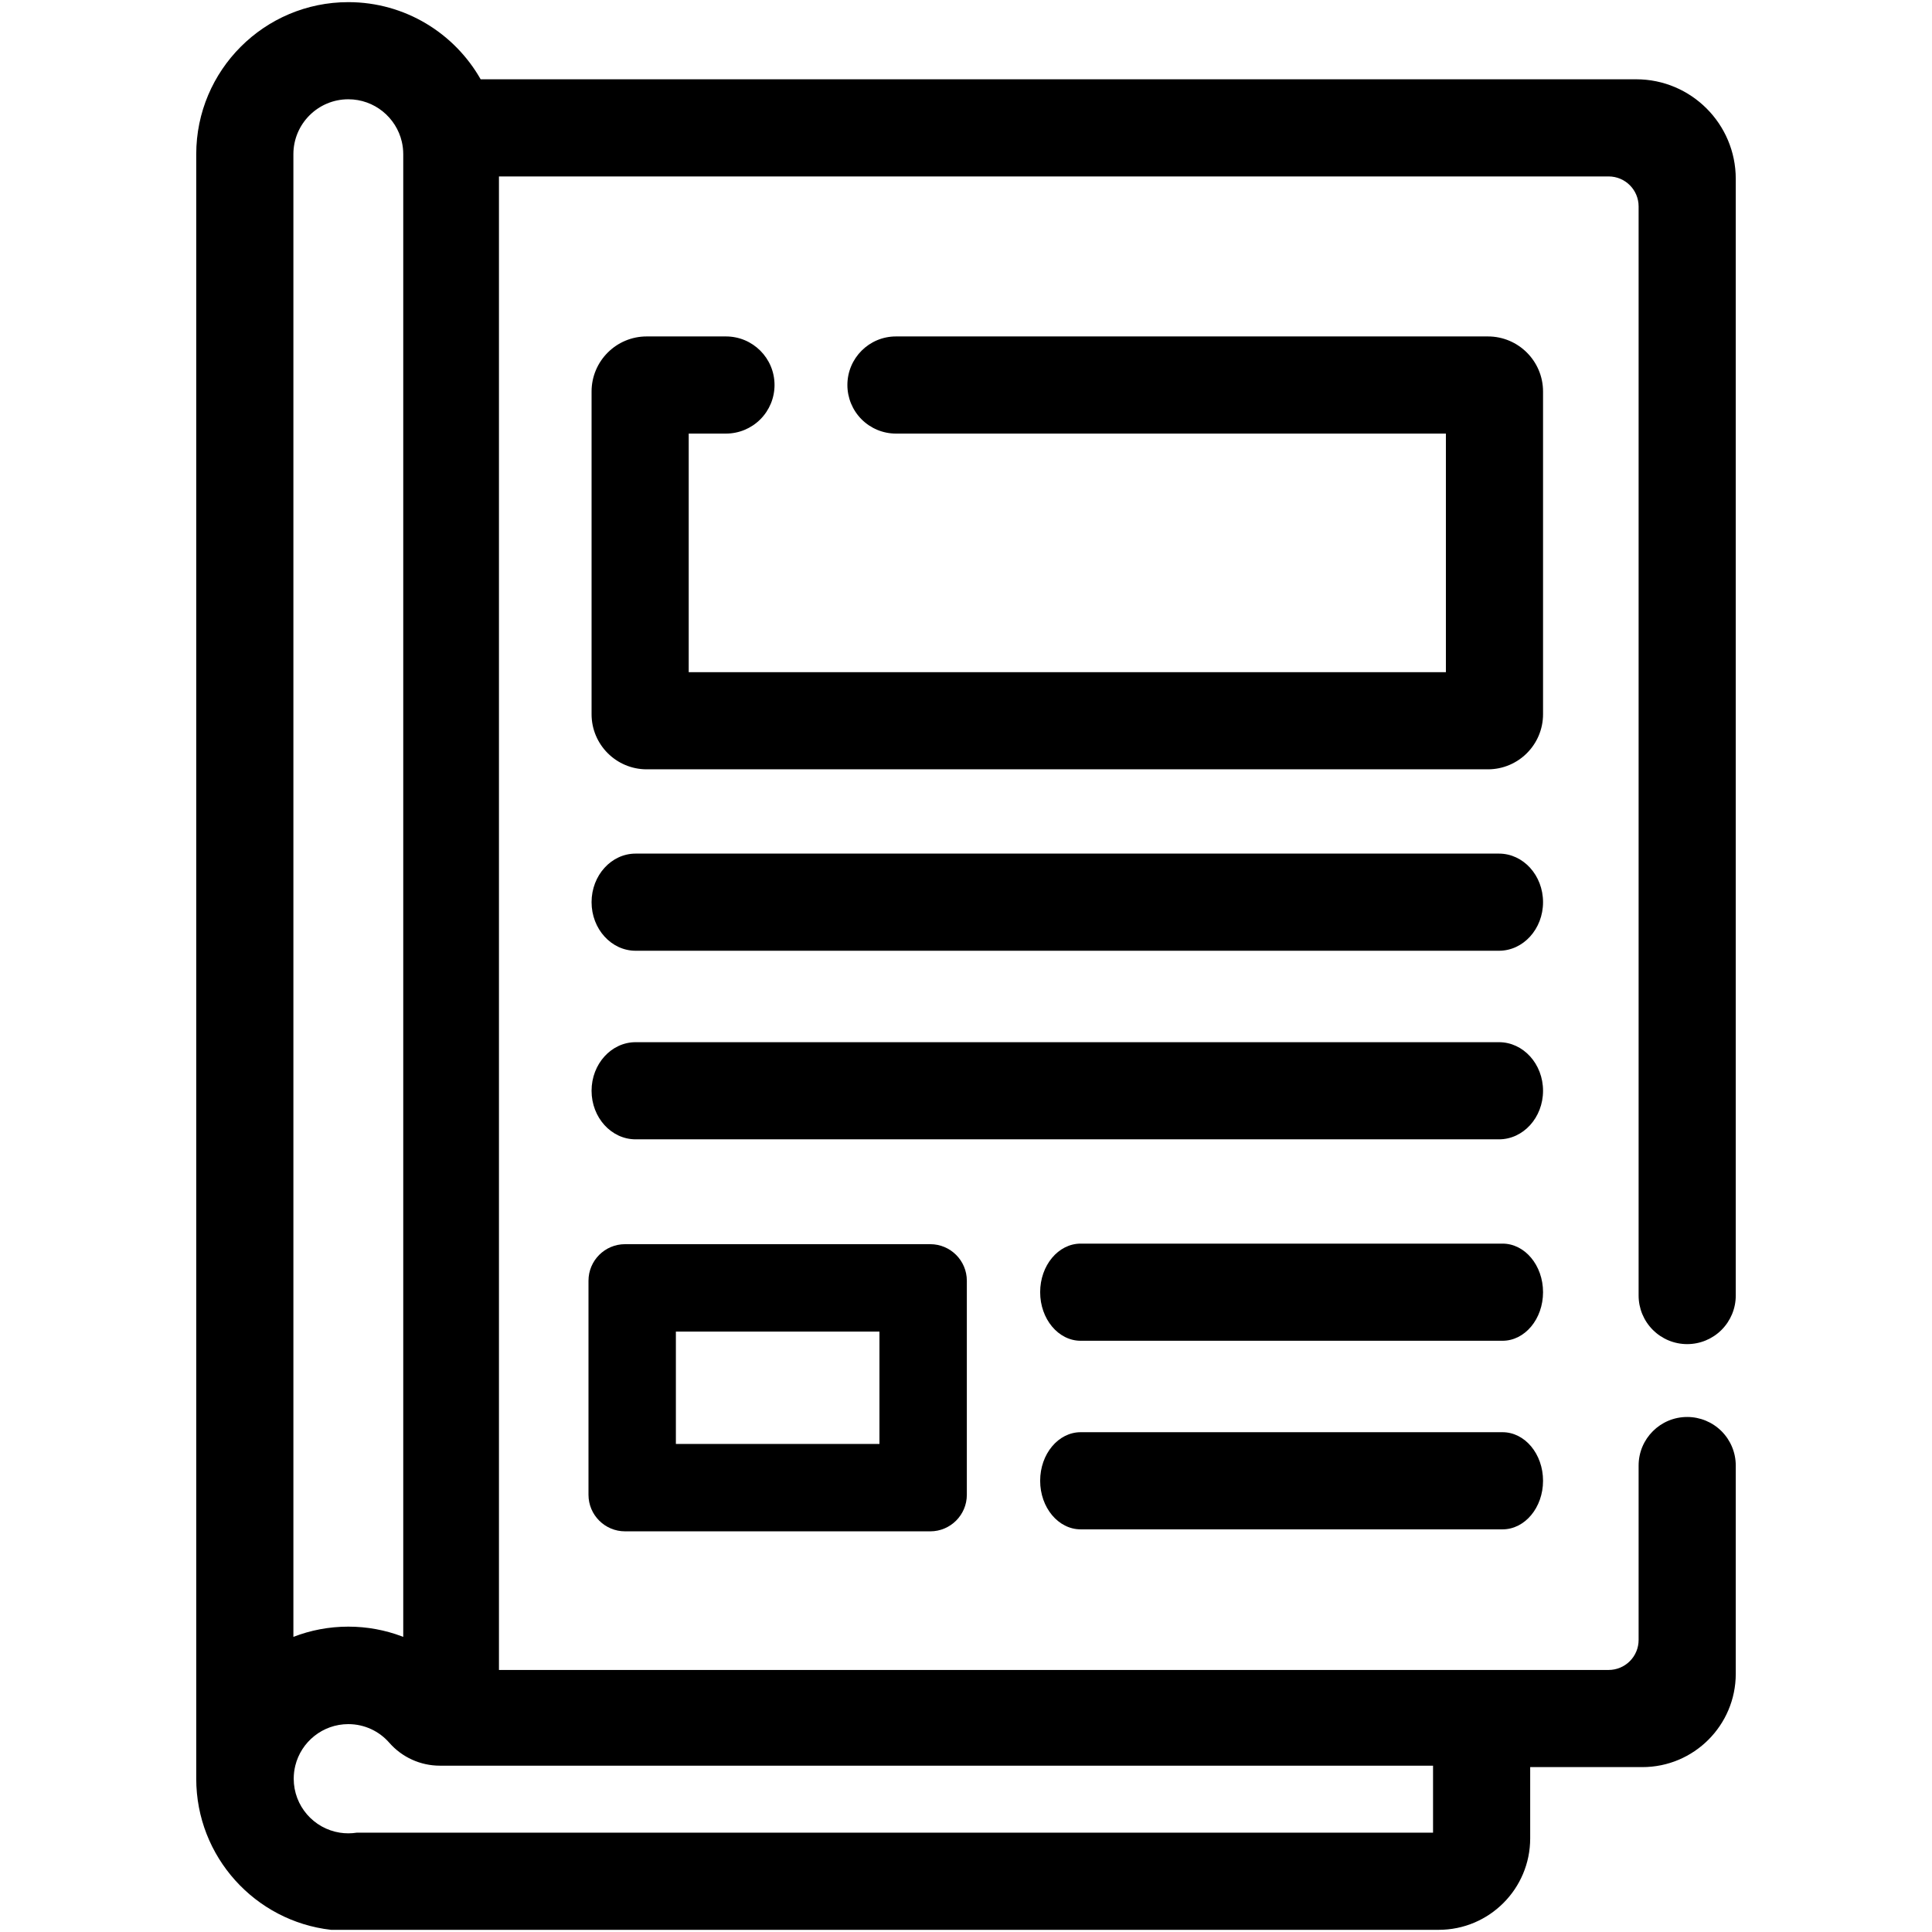
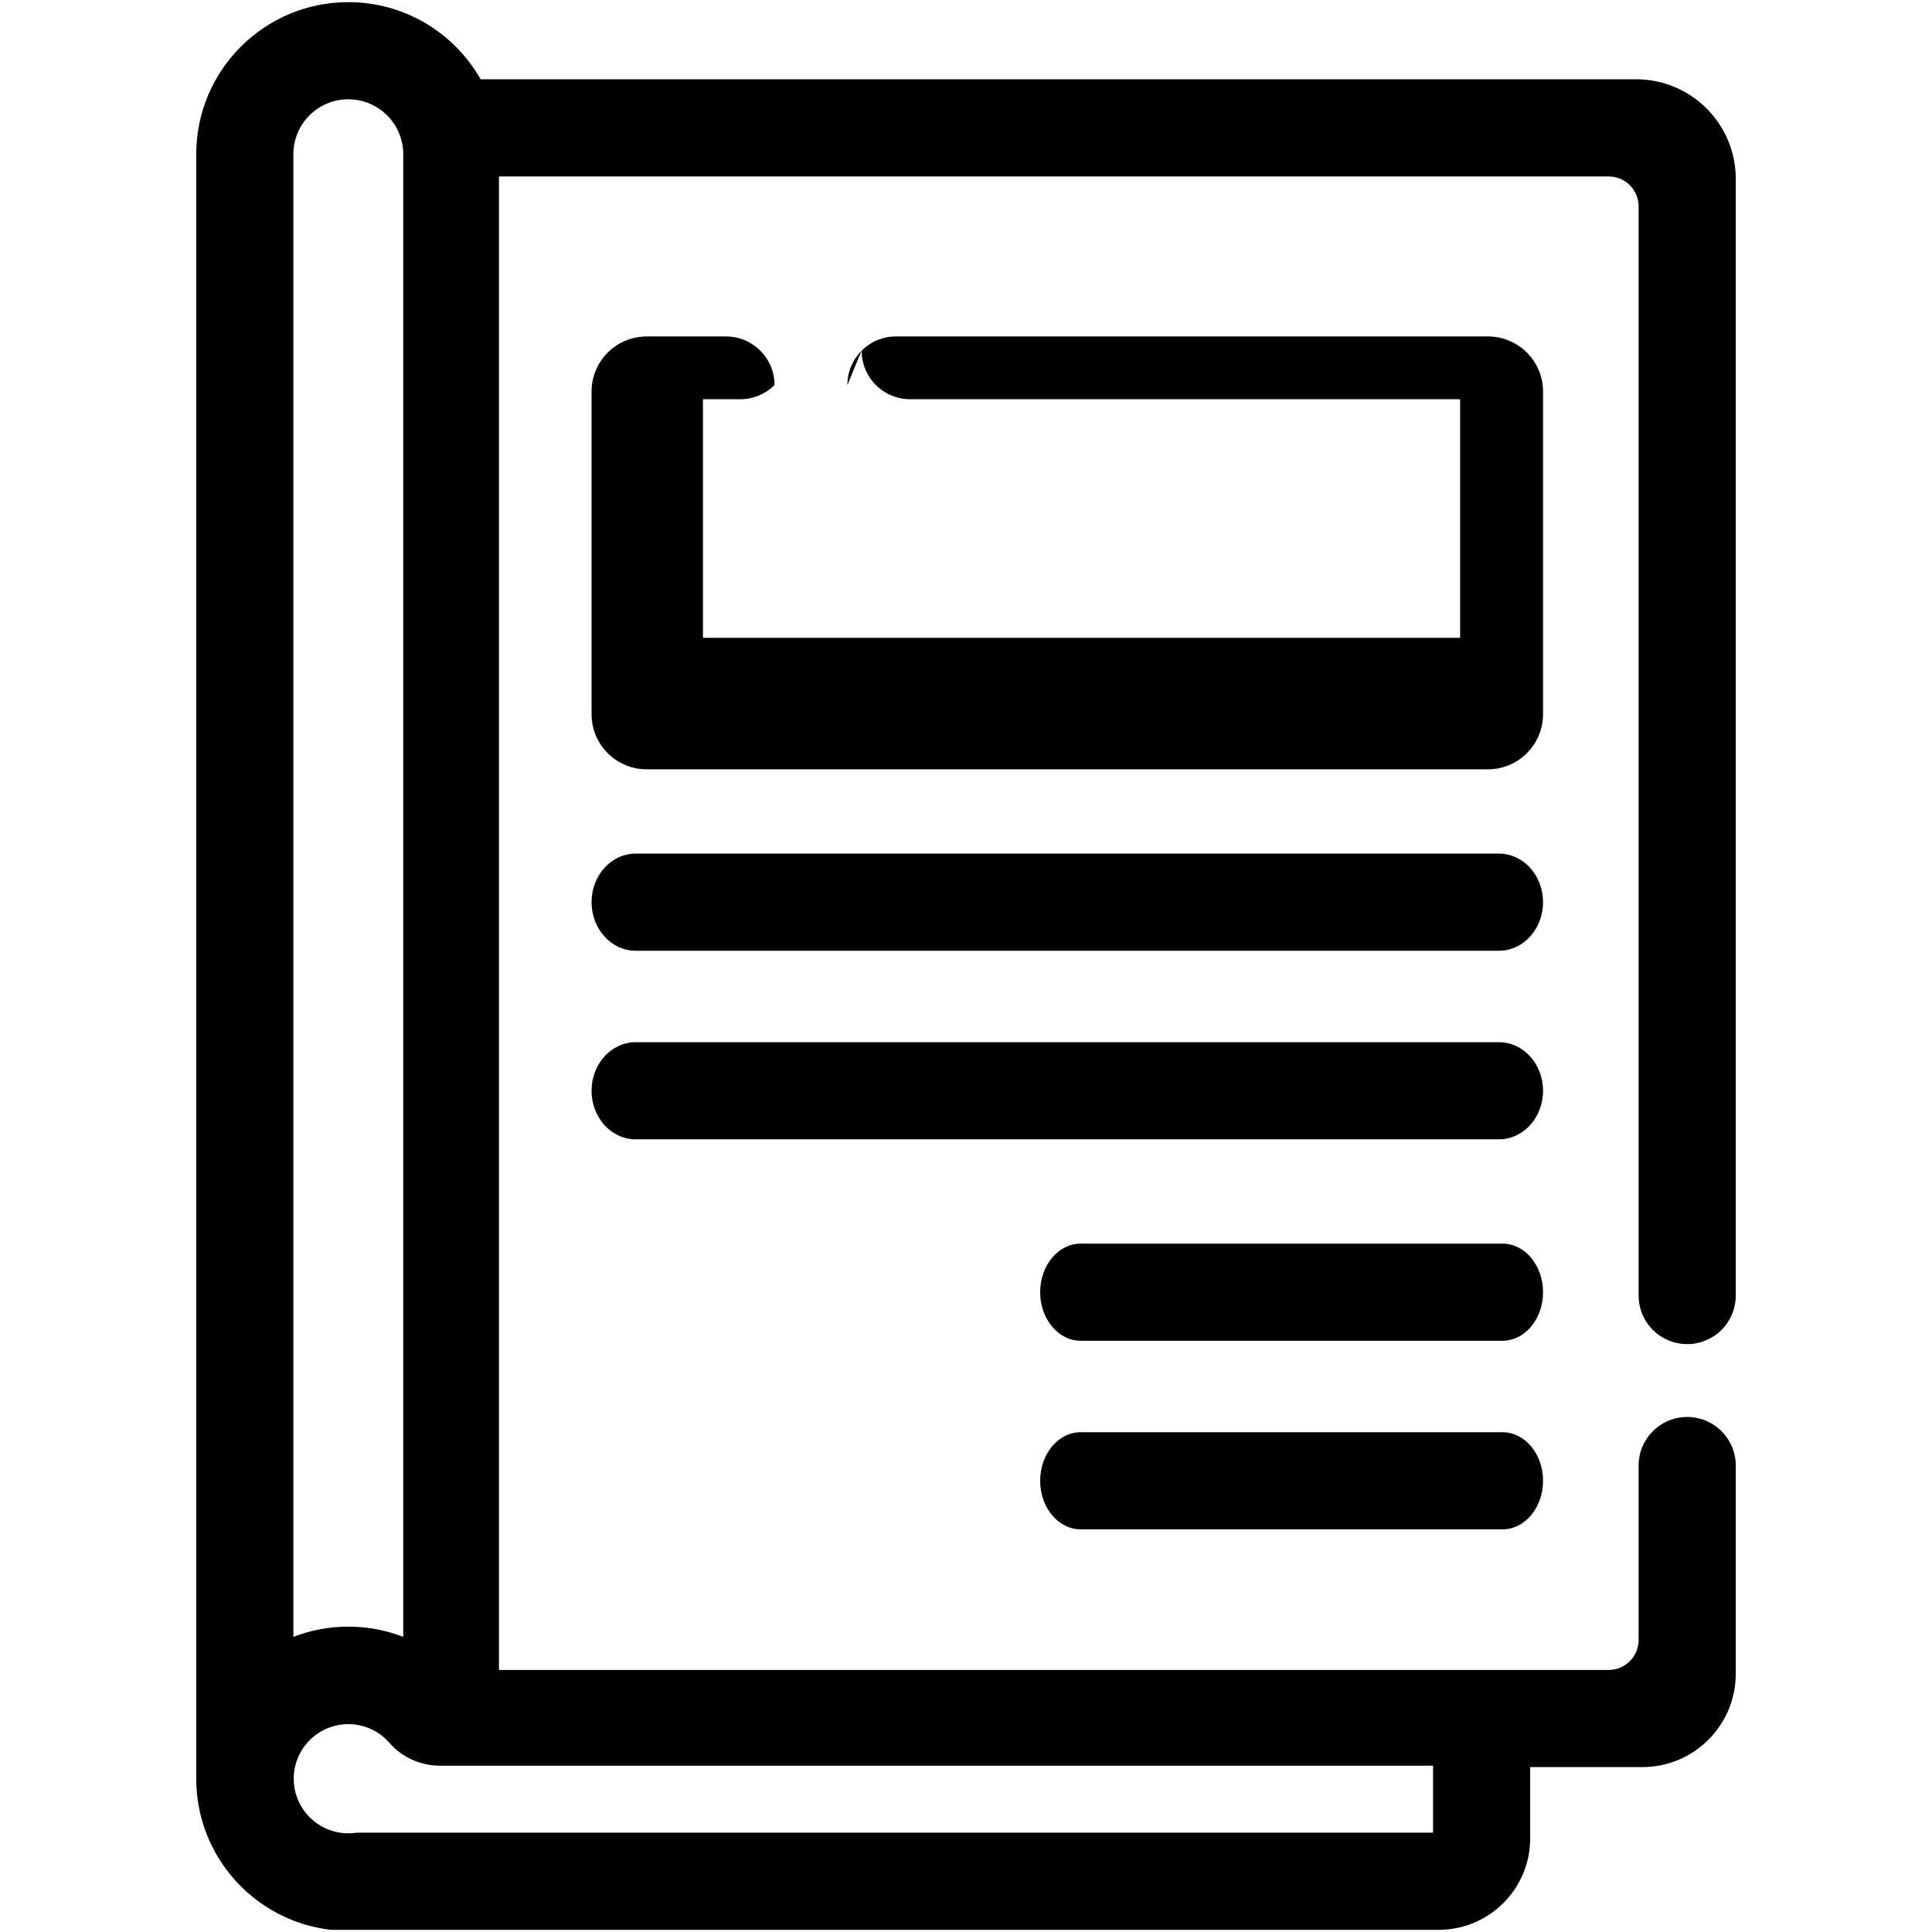
<svg xmlns="http://www.w3.org/2000/svg" width="100%" height="100%" viewBox="0 0 1566 1566" xml:space="preserve" style="fill-rule:evenodd;clip-rule:evenodd;stroke-linejoin:round;stroke-miterlimit:2;">
  <rect id="Actualité" x="1.745" y="1.732" width="1562.5" height="1562.5" style="fill:none;" />
  <path d="M1367.57,1148.54c10.441,0 20.454,4.148 27.838,11.531c7.383,7.383 11.53,17.397 11.53,27.838c0,60.33 0,168.744 0,168.744c0,41.773 -33.914,75.687 -75.687,75.687l-90.944,0l0,57.764c0,40.912 -33.215,74.128 -74.127,74.128l-897.913,-0c-61.422,-6.987 -109.207,-59.193 -109.207,-122.472l-0,-1316.76c-0,-68.033 55.234,-123.266 123.266,-123.266c45.957,-0 86.074,25.204 107.269,62.531l936.623,0c44.551,0 80.72,36.17 80.72,80.721l0,905.13c0,10.441 -4.147,20.454 -11.53,27.837c-7.384,7.384 -17.397,11.531 -27.838,11.531c-0.002,0 -0.005,0 -0.007,0c-10.441,0 -20.454,-4.147 -27.837,-11.531c-7.384,-7.383 -11.531,-17.396 -11.531,-27.837c-0,-176.081 -0,-882.789 -0,-882.789c-0,-13.43 -10.888,-24.318 -24.318,-24.318l-899.442,0l-0,1210.59l899.442,-0c6.449,-0 12.635,-2.562 17.195,-7.123c4.561,-4.56 7.123,-10.746 7.123,-17.195l-0,-141.37c-0,-21.743 17.626,-39.369 39.368,-39.369c0.002,0 0.005,0 0.007,0Zm-1128.22,282.643c-0.832,3.389 -1.274,6.932 -1.274,10.577c-0,22.099 16.233,40.436 37.416,43.728c2.229,0.346 4.513,0.526 6.838,0.526c2.326,0 4.61,-0.18 6.839,-0.526l872.399,-0l-0,-54.306l-805.051,0c-15.708,0 -30.65,-6.784 -40.989,-18.61c-8.081,-9.246 -19.965,-15.067 -33.198,-15.067c-20.779,0 -38.233,14.353 -42.98,33.678Zm86.345,-1316.31c-4.588,-19.703 -22.274,-34.4 -43.365,-34.4c-24.573,0 -44.522,19.95 -44.522,44.523l-0,1201.79c13.812,-5.359 28.826,-8.299 44.522,-8.299c15.258,0 29.873,2.779 43.365,7.857l1.158,0.442l-0,-1201.79c-0,-3.482 -0.401,-6.871 -1.158,-10.123Z" />
-   <path d="M686.857,312.071c0,-21.742 17.626,-39.368 39.369,-39.368c121.083,-0 479.831,-0 479.831,-0c24.653,-0 44.668,20.015 44.668,44.668l0,261.536c0,24.653 -20.015,44.668 -44.668,44.668l-681.889,0c-24.653,0 -44.668,-20.015 -44.668,-44.668l0,-261.536c0,-24.653 20.015,-44.668 44.668,-44.668l64.263,-0c21.743,-0 39.369,17.626 39.369,39.368c-0,0.003 -0,0.005 -0,0.007c-0,10.441 -4.148,20.454 -11.531,27.838c-7.383,7.383 -17.397,11.53 -27.838,11.53c-15.731,0 -30.187,0 -30.187,0l-0,193.386l613.738,-0l-0,-193.386l-445.756,0c-10.441,0 -20.455,-4.147 -27.838,-11.53c-7.383,-7.384 -11.531,-17.397 -11.531,-27.838c0,-0.002 0,-0.004 0,-0.007Z" />
+   <path d="M686.857,312.071c0,-21.742 17.626,-39.368 39.369,-39.368c121.083,-0 479.831,-0 479.831,-0c24.653,-0 44.668,20.015 44.668,44.668l0,261.536c0,24.653 -20.015,44.668 -44.668,44.668l-681.889,0c-24.653,0 -44.668,-20.015 -44.668,-44.668l0,-261.536c0,-24.653 20.015,-44.668 44.668,-44.668l64.263,-0c21.743,-0 39.369,17.626 39.369,39.368c-0,0.003 -0,0.005 -0,0.007c-7.383,7.383 -17.397,11.53 -27.838,11.53c-15.731,0 -30.187,0 -30.187,0l-0,193.386l613.738,-0l-0,-193.386l-445.756,0c-10.441,0 -20.455,-4.147 -27.838,-11.53c-7.383,-7.384 -11.531,-17.397 -11.531,-27.838c0,-0.002 0,-0.004 0,-0.007Z" />
  <g>
-     <path d="M783.677,1038.11l-0,173.495c-0,16.353 -13.277,29.631 -29.631,29.631l-247.409,-0c-16.354,-0 -29.631,-13.278 -29.631,-29.631l-0,-173.495c-0,-16.354 13.277,-29.631 29.631,-29.631l247.409,-0c16.354,-0 29.631,13.277 29.631,29.631Zm-235.838,41.202l0,91.091l165.005,-0l-0,-91.091l-165.005,0Z" />
    <path d="M875.952,1086.77c-18.126,-0 -32.841,-17.642 -32.841,-39.372c-0,-21.73 14.715,-39.372 32.841,-39.372l341.932,0c18.126,0 32.841,17.642 32.841,39.372c0,21.73 -14.715,39.372 -32.841,39.372l-341.932,-0Z" />
    <path d="M875.952,1239.63c-18.126,0 -32.841,-17.642 -32.841,-39.372c-0,-21.73 14.715,-39.371 32.841,-39.371l341.932,-0c18.126,-0 32.841,17.641 32.841,39.371c0,21.73 -14.715,39.372 -32.841,39.372l-341.932,0Z" />
  </g>
  <path d="M515.224,770.641c-19.716,-0 -35.724,-17.642 -35.724,-39.372c0,-21.73 16.008,-39.372 35.724,-39.372l699.777,0c19.717,0 35.724,17.642 35.724,39.372c0,21.73 -16.007,39.372 -35.724,39.372l-699.777,-0Z" />
  <path d="M515.224,923.496c-19.716,0 -35.724,-17.642 -35.724,-39.371c0,-21.73 16.008,-39.372 35.724,-39.372l699.777,-0c19.717,-0 35.724,17.642 35.724,39.372c0,21.729 -16.007,39.371 -35.724,39.371l-699.777,0Z" />
</svg>